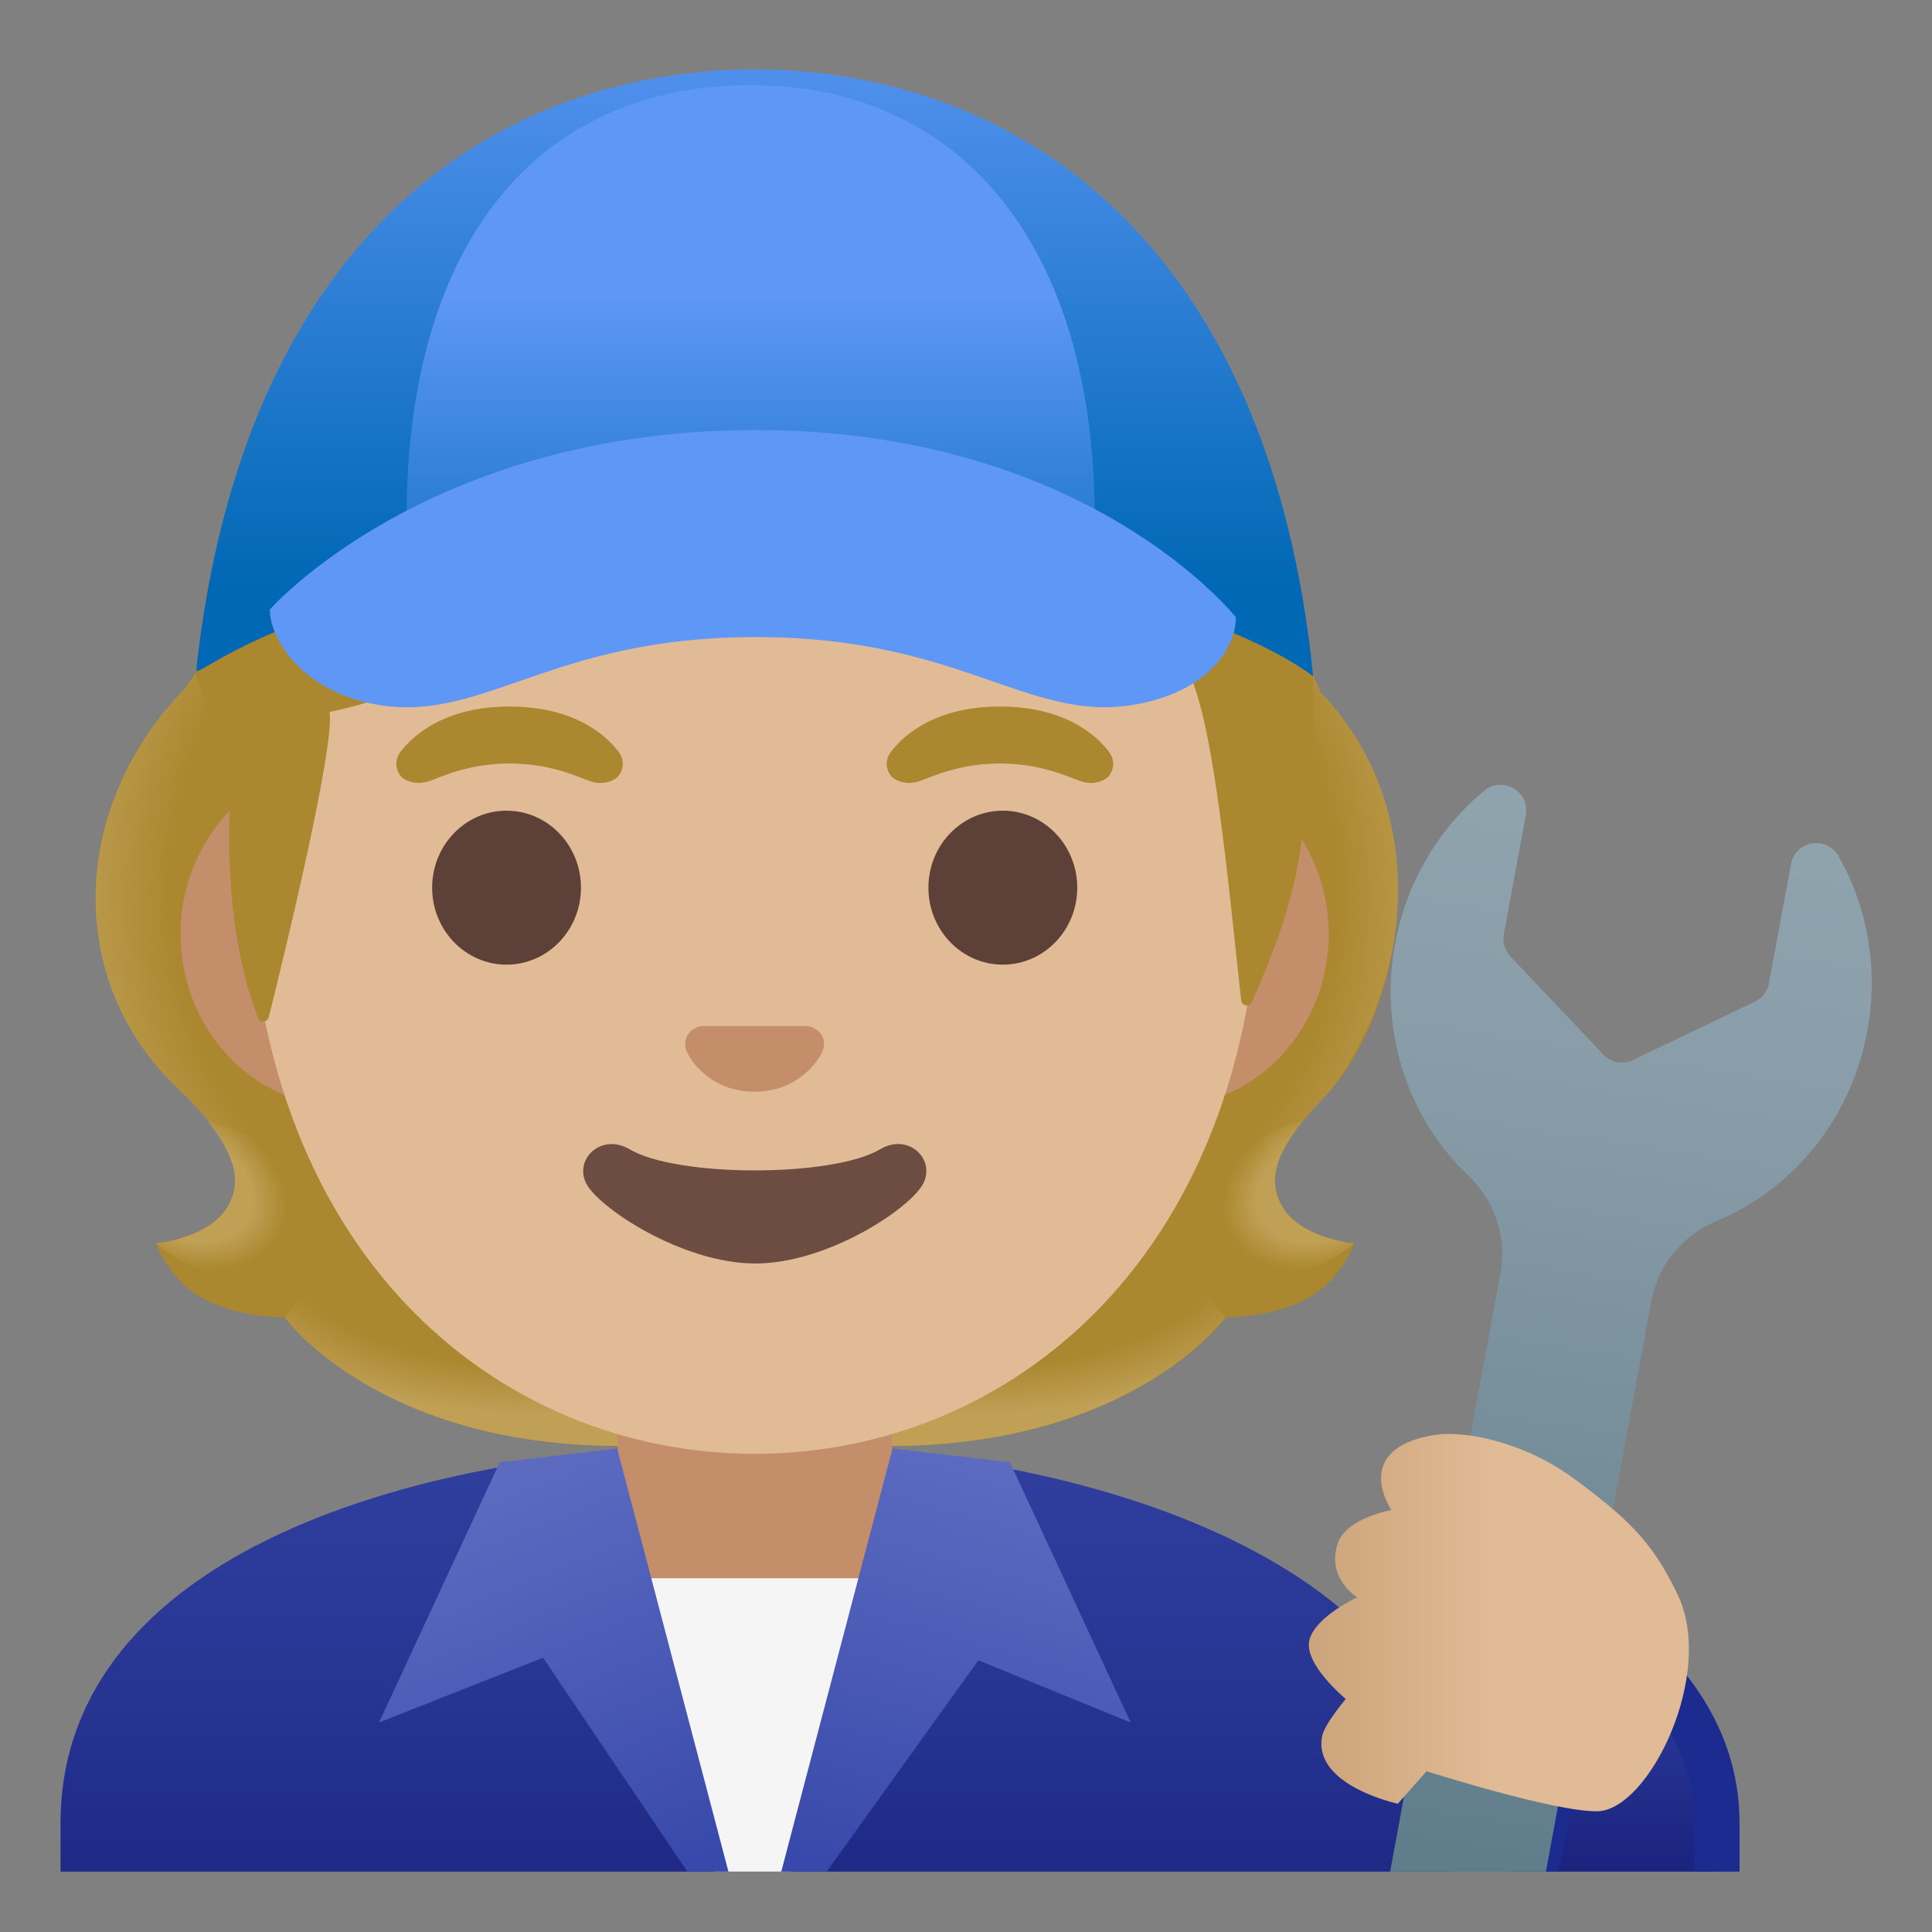
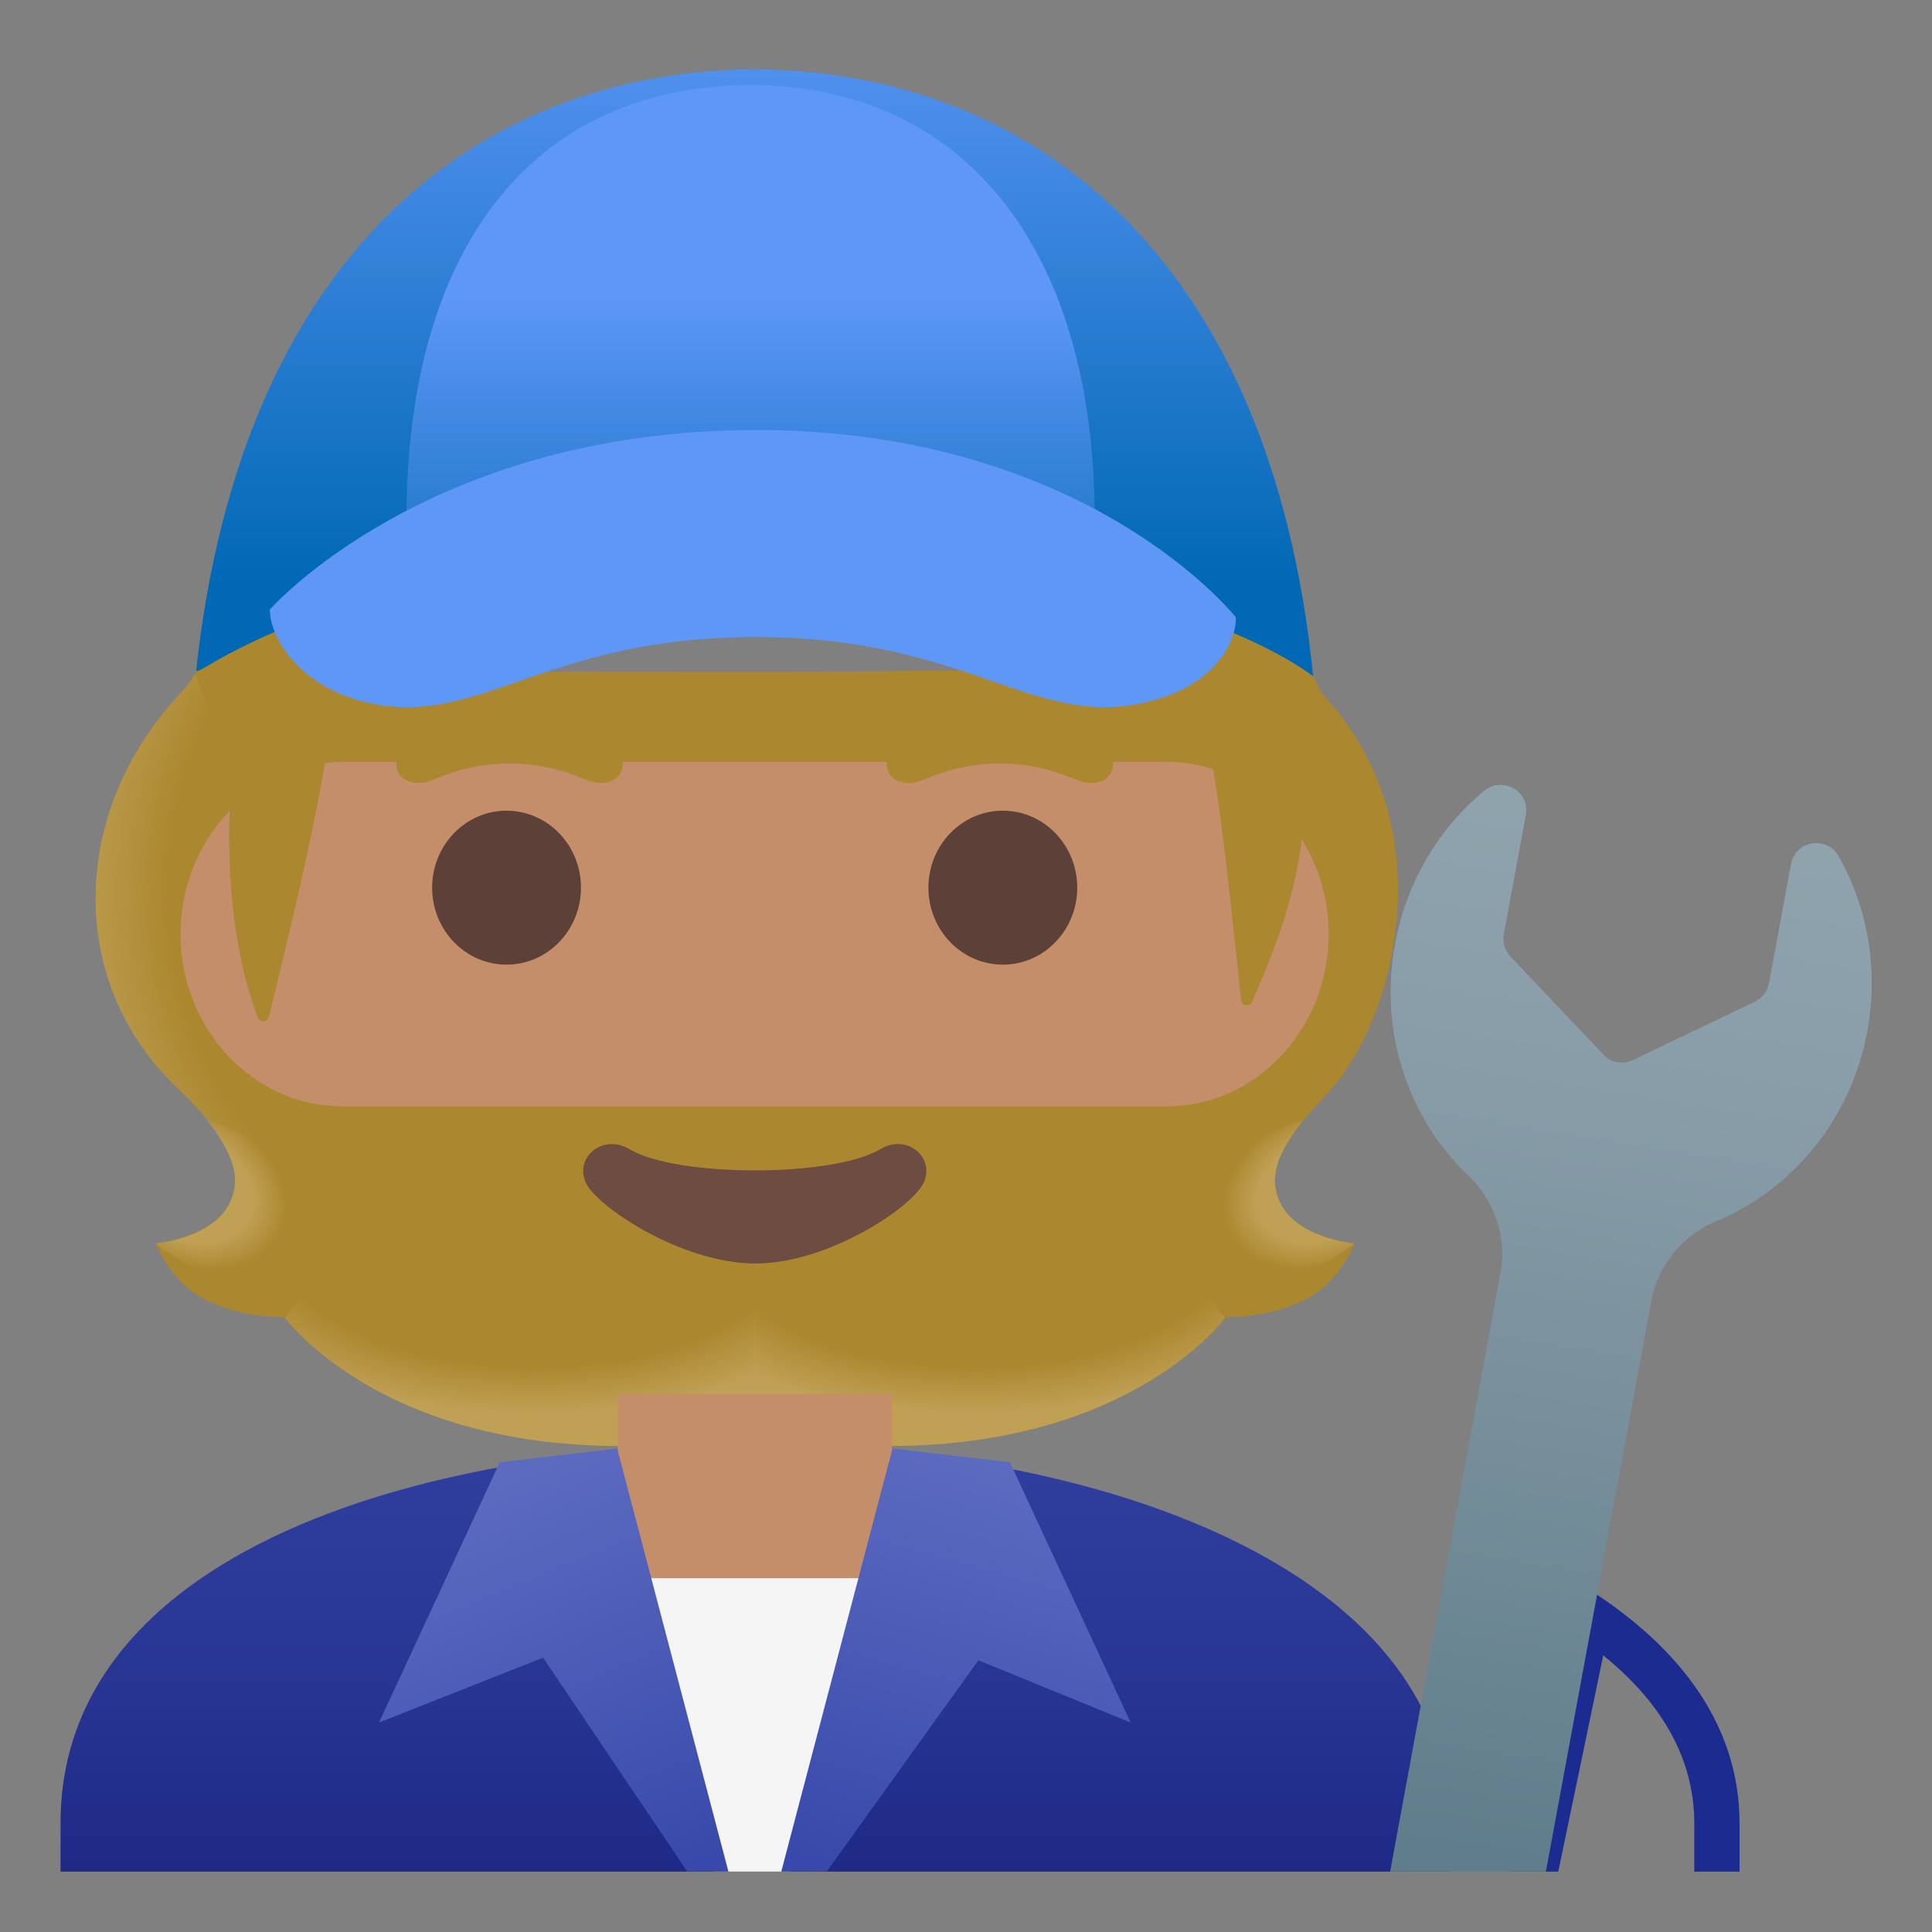
<svg xmlns="http://www.w3.org/2000/svg" width="800px" height="800px" viewBox="0 0 128 128" aria-hidden="true" role="img" class="iconify iconify--noto" preserveAspectRatio="xMidYMid meet">
  <rect x="0" y="0" width="128" height="128" fill="#808080" stroke="none" />
  <path d="M84.91 79.85c-1.25-2.27.34-4.58 3.06-7.44c4.31-4.54 8.05-17.65-.48-26.55c.03-.06-.86-1.86-.83-1.92l-1.79-.09c-.57-.08-15.14.67-34.84.67s-36.36-.16-36.94-.08c0 0-.79 1.04-.76 1.1c-7.58 7.67-8.3 19.33-.26 26.86c2.88 2.69 4.3 5.17 3.06 7.44c-1.21 2.21-4.81 2.53-4.81 2.53s.83 2.26 2.83 3.48c1.85 1.13 4.13 1.39 5.7 1.43c0 0 6.15 8.51 22.23 8.51h17.9c16.08 0 22.23-8.51 22.23-8.51c1.57-.04 3.85-.3 5.7-1.43c2-1.22 2.83-3.48 2.83-3.48s-3.62-.31-4.83-2.52z" fill="#ab872f">

</path>
  <radialGradient id="IconifyId17ecdb2904d178eab13572" cx="113.629" cy="45.85" r="23.419" gradientTransform="matrix(1 0 0 .491 -49.037 59.629)" gradientUnits="userSpaceOnUse">
    <stop offset=".728" stop-color="#bfa055" stop-opacity="0">

</stop>
    <stop offset="1" stop-color="#bfa055">

</stop>
  </radialGradient>
  <path d="M50 95.79v-9.44l28.57-2.26l2.6 3.2s-6.15 8.51-22.23 8.51L50 95.79z" fill="url(#IconifyId17ecdb2904d178eab13572)">

</path>
  <radialGradient id="IconifyId17ecdb2904d178eab13573" cx="90.564" cy="49.332" r="6.921" gradientTransform="matrix(-.906 .424 -.314 -.672 185.195 73.43)" gradientUnits="userSpaceOnUse">
    <stop offset=".663" stop-color="#bfa055">

</stop>
    <stop offset="1" stop-color="#bfa055" stop-opacity="0">

</stop>
  </radialGradient>
  <path d="M81.11 83.16c-4.28-6.5 5.21-8.93 5.21-8.93l.01.01c-1.65 2.05-2.4 3.84-1.43 5.61c1.21 2.21 4.81 2.53 4.81 2.53s-4.91 4.36-8.6.78z" fill="url(#IconifyId17ecdb2904d178eab13573)">

</path>
  <radialGradient id="IconifyId17ecdb2904d178eab13574" cx="108.399" cy="69.363" r="31.148" gradientTransform="matrix(-.075 -.997 .831 -.062 20.264 171.05)" gradientUnits="userSpaceOnUse">
    <stop offset=".725" stop-color="#bfa055" stop-opacity="0">

</stop>
    <stop offset="1" stop-color="#bfa055">

</stop>
  </radialGradient>
-   <path d="M87.5 45.85c7.2 7.6 6.23 18.85.72 26.3c-.5.68-3.01 3.01-3.57 4.92c0 0-9.54-13.31-12.39-21.13c-.57-1.58-1.1-3.2-1.17-4.88c-.05-1.26.14-2.76.87-3.83c.89-1.3 15.04-2.48 15.04-2.48c-.01.01.5 1.1.5 1.1z" fill="url(#IconifyId17ecdb2904d178eab13574)">
- 
- </path>
  <radialGradient id="IconifyId17ecdb2904d178eab13575" cx="30.282" cy="69.54" r="31.453" gradientTransform="matrix(.075 -.997 -.831 -.062 85.816 92.983)" gradientUnits="userSpaceOnUse">
    <stop offset=".725" stop-color="#bfa055" stop-opacity="0">

</stop>
    <stop offset="1" stop-color="#bfa055">

</stop>
  </radialGradient>
  <path d="M12.31 45.54c-7.93 8.17-7.84 19.77-.49 26.61c.62.57 3.01 3.01 3.57 4.92c0 0 9.54-13.31 12.39-21.13c.58-1.58 1.1-3.2 1.17-4.88c.05-1.26-.14-2.76-.87-3.83c-.89-1.31-1.93-.96-3.44-.96c-2.88 0-10.59-1.84-11.57-1.84c.01.02-.76 1.11-.76 1.11z" fill="url(#IconifyId17ecdb2904d178eab13575)">

</path>
  <radialGradient id="IconifyId17ecdb2904d178eab13576" cx="35.448" cy="45.85" r="23.419" gradientTransform="matrix(-1 0 0 .491 70.897 59.629)" gradientUnits="userSpaceOnUse">
    <stop offset=".728" stop-color="#bfa055" stop-opacity="0">

</stop>
    <stop offset="1" stop-color="#bfa055">

</stop>
  </radialGradient>
  <path d="M50.04 95.79v-9.44l-28.57-2.26l-2.6 3.2s6.15 8.51 22.23 8.51l8.94-.01z" fill="url(#IconifyId17ecdb2904d178eab13576)">

</path>
  <radialGradient id="IconifyId17ecdb2904d178eab13577" cx="12.383" cy="49.332" r="6.921" gradientTransform="matrix(.906 .424 .314 -.672 -14.342 106.564)" gradientUnits="userSpaceOnUse">
    <stop offset=".663" stop-color="#bfa055">

</stop>
    <stop offset="1" stop-color="#bfa055" stop-opacity="0">

</stop>
  </radialGradient>
  <path d="M18.93 83.16c4.28-6.5-5.21-8.93-5.21-8.93l-.01.01c1.65 2.05 2.4 3.84 1.43 5.61c-1.21 2.21-4.81 2.53-4.81 2.53s4.91 4.36 8.6.78z" fill="url(#IconifyId17ecdb2904d178eab13577)">

</path>
  <linearGradient id="IconifyId17ecdb2904d178eab13578" gradientUnits="userSpaceOnUse" x1="50.009" y1="32.257" x2="50.009" y2="-3.17" gradientTransform="matrix(1 0 0 -1 0 128)">
    <stop offset=".003" stop-color="#303f9f">

</stop>
    <stop offset=".472" stop-color="#273492">

</stop>
    <stop offset="1" stop-color="#1a237e">

</stop>
  </linearGradient>
  <path d="M50.01 95.74c-22.55.03-46 7.28-46 25.06v3.2h92v-3.2c0-16.78-23.31-25.09-46-25.06z" fill="url(#IconifyId17ecdb2904d178eab13578)">

</path>
  <linearGradient id="IconifyId17ecdb2904d178eab13579" gradientUnits="userSpaceOnUse" x1="107.724" y1="20.927" x2="107.724" y2="4" gradientTransform="matrix(1 0 0 -1 0 128)">
    <stop offset=".003" stop-color="#303f9f">

</stop>
    <stop offset=".472" stop-color="#273492">

</stop>
    <stop offset="1" stop-color="#1a237e">

</stop>
  </linearGradient>
-   <path d="M113.75 120.8c0-5.28-2.86-9.89-8.52-13.73L101.7 124h12.05v-3.2z" fill="url(#IconifyId17ecdb2904d178eab13579)">
- 
- </path>
  <path d="M106.22 109.67c4 3.25 6.03 6.97 6.03 11.13v3.2h3v-3.2c0-6.76-4.27-12.14-11.04-16.15L100.17 124h3.07l2.98-14.33z" fill="#1b2b8f">

</path>
  <g>
    <path d="M50.01 92.37h-9.08v9.98c0 4.51 3.7 8.17 8.26 8.17h1.65c4.56 0 8.26-3.66 8.26-8.17v-9.98h-9.09z" fill="#c48e6a">

</path>
    <path d="M57.09 94.37v7.98c0 3.4-2.81 6.17-6.26 6.17h-1.65c-3.45 0-6.26-2.77-6.26-6.17v-7.98h14.17m2-2H40.93v9.98c0 4.51 3.7 8.17 8.26 8.17h1.65c4.56 0 8.26-3.66 8.26-8.17l-.01-9.98z" fill="none">

</path>
  </g>
  <g>
    <path d="M77.33 50.48H22.67c-5.89 0-10.71 5.13-10.71 11.41S16.78 73.3 22.67 73.3h54.65c5.89 0 10.71-5.14 10.71-11.41s-4.81-11.41-10.7-11.41z" fill="#c48e6a">

</path>
  </g>
  <g>
-     <path d="M50 11.11c-17.4 0-33.52 18.61-33.52 45.4c0 26.64 16.61 39.81 33.52 39.81s33.52-13.17 33.52-39.81c0-26.79-16.12-45.4-33.52-45.4z" fill="#e0bb95">
- 
- </path>
-   </g>
+     </g>
  <path d="M58.32 76.14c-3.15 1.87-13.47 1.87-16.61 0c-1.81-1.07-3.65.57-2.9 2.21c.74 1.61 6.37 5.36 11.23 5.36s10.42-3.75 11.16-5.36c.75-1.64-1.08-3.29-2.88-2.21z" fill="#6d4c41">
- 
- </path>
-   <path d="M53.81 68.06c-.1-.04-.21-.07-.32-.08H46.5c-.11.01-.21.04-.32.08c-.63.26-.98.91-.68 1.61c.3.7 1.69 2.66 4.49 2.66s4.19-1.96 4.49-2.66c.31-.7-.03-1.36-.67-1.61z" fill="#c48e6a">

</path>
  <g fill="#5d4037">
    <ellipse cx="33.56" cy="58.81" rx="4.93" ry="5.1">

</ellipse>
    <ellipse cx="66.44" cy="58.81" rx="4.93" ry="5.1">

</ellipse>
  </g>
  <g fill="#ab872f">
    <path d="M40.99 49.82c-.93-1.23-3.07-3.01-7.23-3.01s-6.31 1.79-7.23 3.01c-.41.54-.31 1.17-.02 1.55c.26.35 1.04.68 1.9.39s2.54-1.16 5.35-1.18c2.81.02 4.49.89 5.35 1.18c.86.29 1.64-.03 1.9-.39c.28-.38.38-1.01-.02-1.55z">

</path>
    <path d="M73.48 49.82c-.93-1.23-3.07-3.01-7.23-3.01s-6.31 1.79-7.23 3.01c-.41.54-.31 1.17-.02 1.55c.26.35 1.04.68 1.9.39s2.54-1.16 5.35-1.18c2.81.02 4.49.89 5.35 1.18c.86.29 1.64-.03 1.9-.39c.29-.38.39-1.01-.02-1.55z">

</path>
  </g>
  <g>
    <path fill="#f5f5f5" d="M59.31 104.56H39.42L47.31 124h5.05z">

</path>
    <linearGradient id="IconifyId17ecdb2904d178eab13580" gradientUnits="userSpaceOnUse" x1="30.646" y1="28.709" x2="41.25" y2="2.756" gradientTransform="matrix(1 0 0 -1 0 128)">
      <stop offset="0" stop-color="#5c6bc0">

</stop>
      <stop offset="1" stop-color="#3949ab">

</stop>
    </linearGradient>
    <path fill="url(#IconifyId17ecdb2904d178eab13580)" d="M40.89 95.97l-7.78.91l-8 17.24l10.87-4.29L45.54 124H48.26z">

</path>
    <g>
      <linearGradient id="IconifyId17ecdb2904d178eab13581" gradientUnits="userSpaceOnUse" x1="69.025" y1="29.933" x2="61.211" y2="2.723" gradientTransform="matrix(1 0 0 -1 0 128)">
        <stop offset="0" stop-color="#5c6bc0">

</stop>
        <stop offset="1" stop-color="#3949ab">

</stop>
      </linearGradient>
      <path fill="url(#IconifyId17ecdb2904d178eab13581)" d="M66.91 96.88l-7.78-.91L51.76 124h3.01l10.05-14l10.09 4.12z">

</path>
    </g>
  </g>
  <g>
    <linearGradient id="IconifyId17ecdb2904d178eab13582" gradientUnits="userSpaceOnUse" x1="110.13" y1="75.447" x2="98.874" y2="4.936" gradientTransform="matrix(1 0 0 -1 0 128)">
      <stop offset="0" stop-color="#90a4ae">

</stop>
      <stop offset=".267" stop-color="#889da8">

</stop>
      <stop offset=".584" stop-color="#78909c">

</stop>
      <stop offset="1" stop-color="#607d8b">

</stop>
    </linearGradient>
    <path d="M121.82 56.74c-.34-.6-.92-.88-1.49-.88c-.76 0-1.5.49-1.67 1.38l-1.46 7.9c-.1.53-.44.99-.93 1.22l-8.08 3.87a1.673 1.673 0 0 1-1.96-.36l-6.16-6.5c-.37-.39-.53-.94-.44-1.47l1.46-7.9c.21-1.14-.69-2-1.68-2c-.37 0-.75.12-1.09.4c-2.95 2.45-5.12 5.97-5.89 10.12c-1.09 5.9.91 11.61 4.82 15.33c1.76 1.68 2.6 4.1 2.16 6.49L92.1 124h10.32l6.99-37.82c.44-2.39 2.09-4.35 4.33-5.29c4.98-2.08 8.89-6.69 9.98-12.6c.75-4.14-.01-8.21-1.9-11.55z" fill="url(#IconifyId17ecdb2904d178eab13582)">

</path>
  </g>
  <g>
    <linearGradient id="IconifyId17ecdb2904d178eab13583" gradientUnits="userSpaceOnUse" x1="86.717" y1="20.504" x2="111.9" y2="20.504" gradientTransform="matrix(1 0 0 -1 0 128)">
      <stop offset="0" stop-color="#cca47a">

</stop>
      <stop offset=".5" stop-color="#e0bb95">

</stop>
    </linearGradient>
-     <path d="M94.51 117.35l-1.9 2.15s-5.68-1.21-5.01-4.5c.16-.78 1.56-2.44 1.56-2.44s-2.85-2.35-2.4-3.94c.45-1.57 3.17-2.79 3.17-2.79s-2.11-1.26-1.28-3.63c.57-1.62 3.53-2.16 3.53-2.16s-2.76-4.05 2.85-4.97c1.77-.29 5.74.3 9.3 2.93s5.19 4.21 6.83 7.67c2.5 5.25-1.92 14.25-5.31 14.33c-2.83.06-11.34-2.65-11.34-2.65z" fill="url(#IconifyId17ecdb2904d178eab13583)">
- 
- </path>
    <path d="M105.77 120.99c-2.61 0-8.92-1.87-10.94-2.49l-1.47 1.66c-.24.27-.61.39-.96.32c-2.47-.53-6.47-2.32-5.78-5.68c.13-.63.7-1.49 1.18-2.13c-.99-.97-2.44-2.73-1.99-4.32c.34-1.18 1.51-2.14 2.45-2.74c-.65-.88-1.1-2.16-.54-3.74c.48-1.35 1.95-2.1 3.05-2.48c-.26-.76-.43-1.78.01-2.79c.56-1.32 1.95-2.16 4.11-2.52c1.92-.32 6.18.25 10.05 3.11c3.6 2.66 5.39 4.36 7.14 8.04c1.77 3.72.44 8.91-1.56 12.15c-1.41 2.29-3.06 3.58-4.63 3.61h-.12zm-11.26-4.64c.1 0 .2.02.3.05c2.29.73 8.67 2.59 10.94 2.59h.08c.82-.02 1.99-1.06 2.97-2.66c1.77-2.88 2.84-7.32 1.46-10.24c-1.54-3.24-3.05-4.73-6.52-7.29c-3.35-2.47-7.01-3-8.54-2.75c-.99.16-2.25.53-2.59 1.33c-.38.88.39 2.07.4 2.09c.19.28.23.64.1.95c-.13.31-.41.54-.74.6c-.96.18-2.51.79-2.77 1.51c-.54 1.52.71 2.35.86 2.44c.31.19.5.55.47.92s-.25.7-.58.85c-.96.43-2.4 1.39-2.62 2.15c-.15.54.99 2 2.07 2.89c.21.17.33.42.36.68c.02.27-.06.53-.23.73c-.65.77-1.28 1.7-1.35 1.99c-.36 1.77 2.47 2.81 3.69 3.18l1.49-1.68c.19-.21.47-.33.75-.33z" fill="none">

</path>
  </g>
  <g>
    <path d="M13 44.81c1.64 4.45 2.27 7.67 2.27 7.67c-.46 8.01 1.03 12.94 1.82 14.94c.14.35.63.32.72-.04c.99-3.97 4.36-17.8 4.03-20.21c0 0 11.34-2.25 22.17-10.22c2.2-1.62 4.59-3 7.13-4.01c13.59-5.41 16.43 3.82 16.43 3.82s9.42-1.81 12.26 11.27c1.07 4.9 1.79 12.75 2.4 18.24c.04.39.57.47.72.11c.95-2.18 2.85-6.5 3.3-10.91c.16-1.55.9-3.76.73-10.66c-.1-4.11-18.62-20.98-36.99-20.75c-19.11.24-38.1 17.73-36.99 20.75z" fill="#ab872f">

</path>
  </g>
  <g>
    <linearGradient id="IconifyId17ecdb2904d178eab13584" gradientUnits="userSpaceOnUse" x1="50.001" y1="89.121" x2="50.001" y2="129.338" gradientTransform="matrix(1 0 0 -1 0 128)">
      <stop offset="0" stop-color="#0068b5">

</stop>
      <stop offset=".807" stop-color="#4c8eea">

</stop>
      <stop offset="1" stop-color="#5e97f6">

</stop>
    </linearGradient>
    <path d="M49.73 4.59c17.94 0 34.41 11.66 37.27 40.22c0 0-9.75-8.02-36.77-8.02c-29.25 0-37.33 8.53-37.23 7.6c3.12-28.52 19.59-39.8 37.23-39.8h-.5z" fill="url(#IconifyId17ecdb2904d178eab13584)">

</path>
    <linearGradient id="IconifyId17ecdb2904d178eab13585" gradientUnits="userSpaceOnUse" x1="49.731" y1="82.537" x2="49.731" y2="108.293" gradientTransform="matrix(1 0 0 -1 0 128)">
      <stop offset="0" stop-color="#0068b5">

</stop>
      <stop offset="1" stop-color="#5e97f6">

</stop>
    </linearGradient>
    <path d="M26.93 34.45c0-18.74 8.97-28.81 22.8-28.81s22.8 10.47 22.8 28.81c0 14.9-10.78 3.17-22.8 3.17s-22.8 11.74-22.8-3.17z" fill="url(#IconifyId17ecdb2904d178eab13585)">

</path>
    <path d="M50.09 28.49c-21.77 0-32.21 11.89-32.21 11.89c-.02 1.97 2.2 5.52 7.25 6.33c6.95 1.12 11.44-4.5 24.85-4.5h.07v-.03l.04.03h.07c13.41 0 17.89 5.61 24.85 4.5c5.05-.81 6.89-3.85 6.87-5.81c-.01-.01-9.76-12.41-31.79-12.41z" fill="#5e97f6">

</path>
  </g>
</svg>